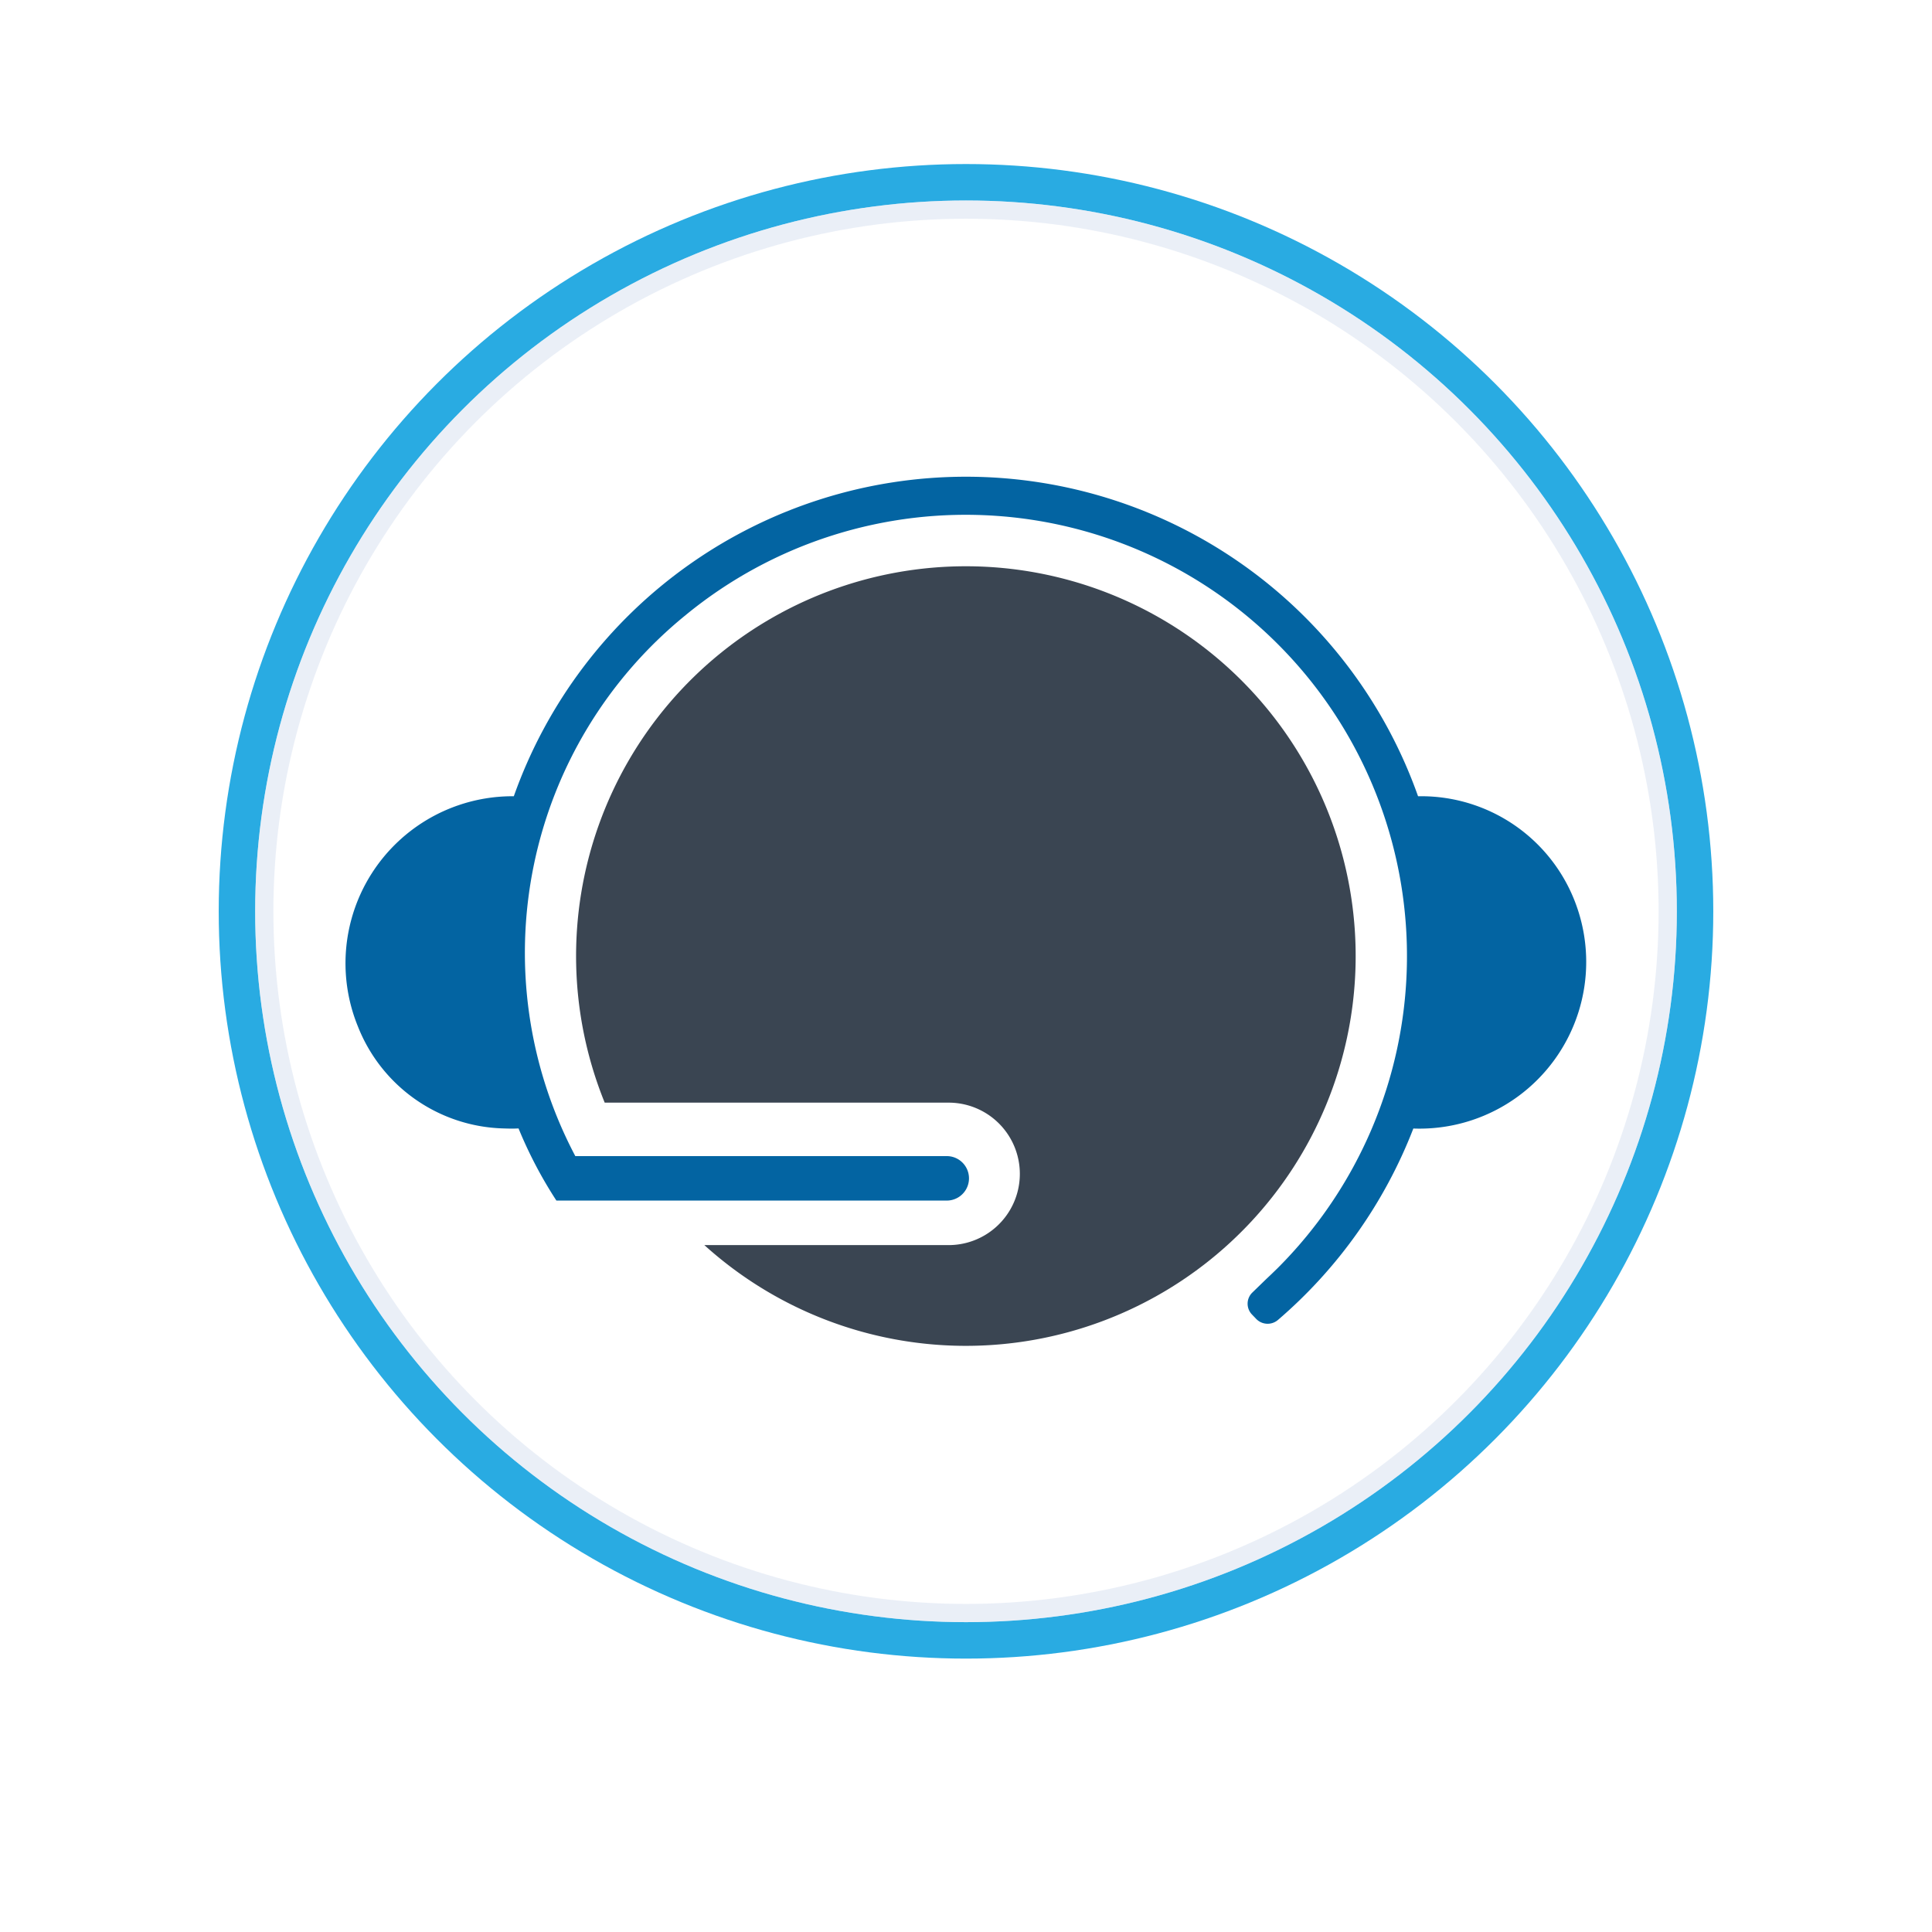
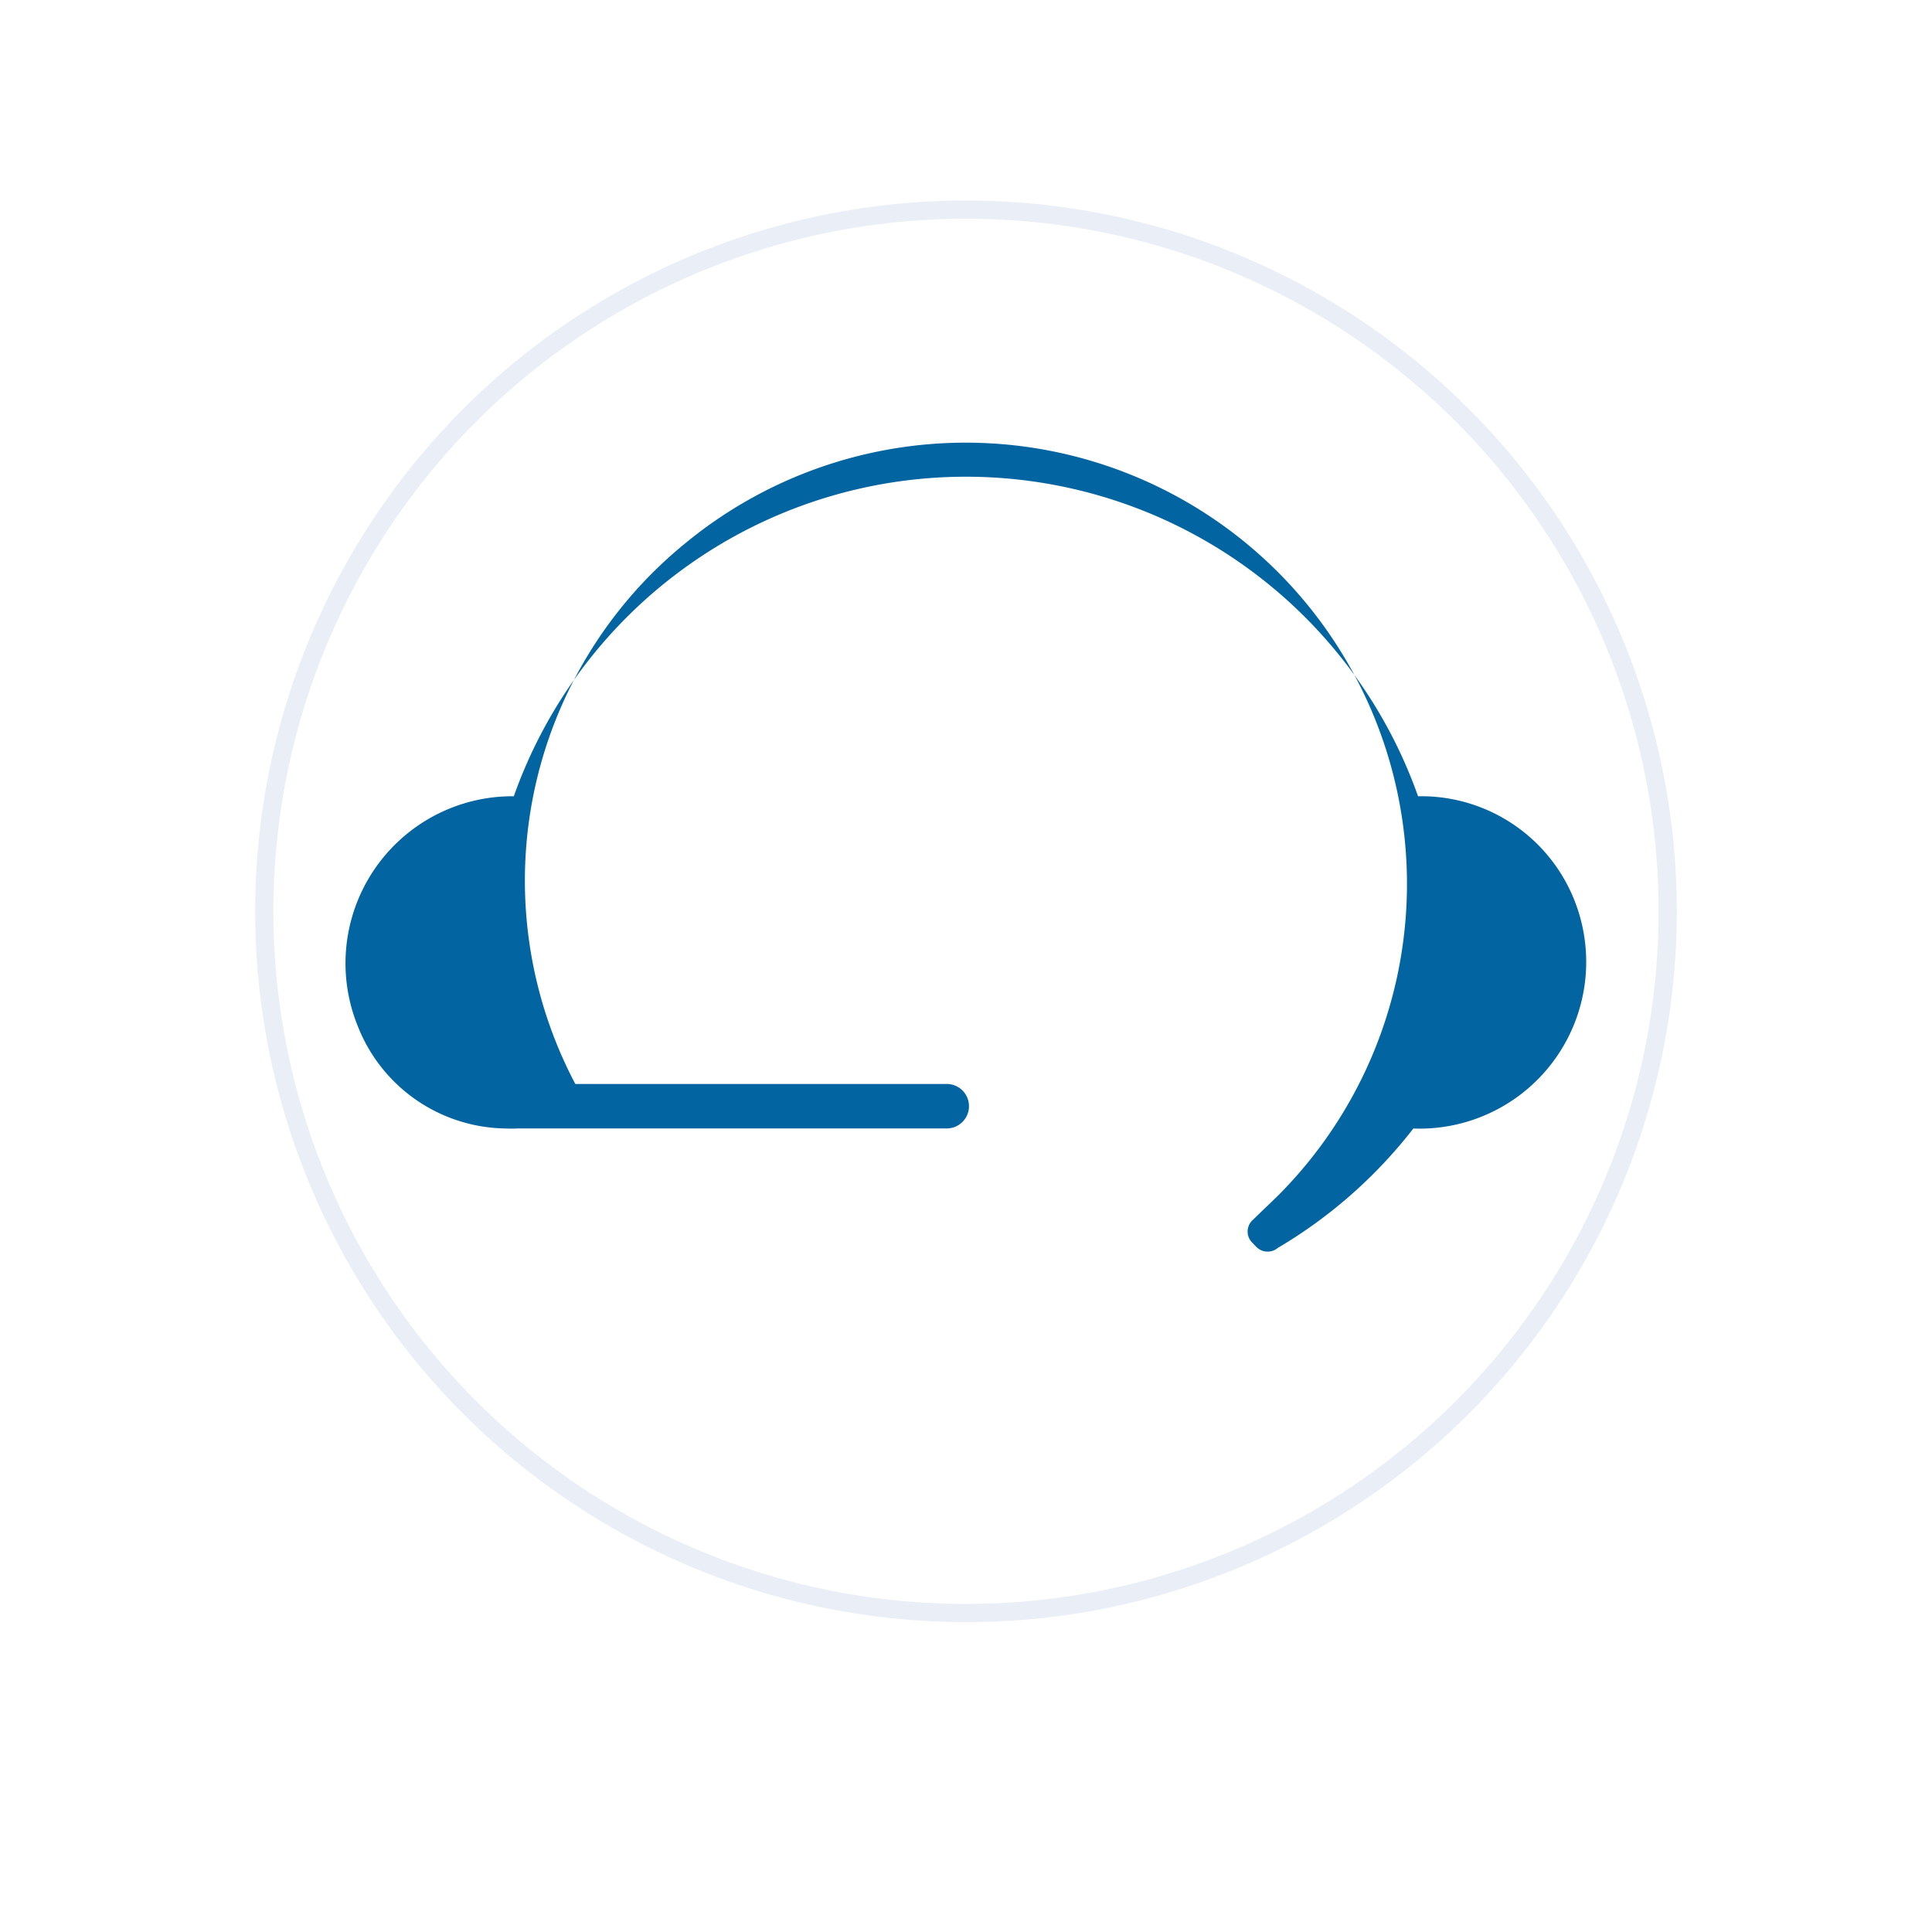
<svg xmlns="http://www.w3.org/2000/svg" width="106" height="106" viewBox="0 0 106 106">
  <defs>
    <filter id="Ellipse_48" x="4.999" y="3.999" width="96" height="96" filterUnits="userSpaceOnUse">
      <feOffset dy="2" input="SourceAlpha" />
      <feGaussianBlur stdDeviation="3" result="blur" />
      <feFlood flood-opacity="0.078" />
      <feComposite operator="in" in2="blur" />
      <feComposite in="SourceGraphic" />
    </filter>
    <filter id="Ellipse_127" x="0" y="0" width="106" height="106" filterUnits="userSpaceOnUse">
      <feOffset dy="3" input="SourceAlpha" />
      <feGaussianBlur stdDeviation="3" result="blur-2" />
      <feFlood flood-opacity="0.259" />
      <feComposite operator="in" in2="blur-2" />
      <feComposite in="SourceGraphic" />
    </filter>
  </defs>
  <g id="Chatbot_FloatingIcon" transform="translate(11 8)">
    <g transform="matrix(1, 0, 0, 1, -11, -8)" filter="url(#Ellipse_127)">
-       <circle id="Ellipse_127-2" data-name="Ellipse 127" cx="44" cy="44" r="44" transform="translate(9 6)" fill="#fff" />
-     </g>
-     <circle id="Ellipse_130" data-name="Ellipse 130" cx="41" cy="41" r="41" transform="translate(1 1)" fill="#29abe2" />
+       </g>
    <g id="Ellipse_137" data-name="Ellipse 137" transform="translate(3 3)" fill="#fff" stroke="rgba(215,224,241,0.5)" stroke-width="1">
-       <circle cx="39" cy="39" r="39" stroke="none" />
      <circle cx="39" cy="39" r="38.5" fill="none" />
    </g>
    <g id="Group_2070" data-name="Group 2070" transform="translate(-508.021 -3281.683)">
      <g id="Group_390" data-name="Group 390" transform="translate(516.002 3299.832)">
-         <path id="Path_598" data-name="Path 598" d="M788.594,276.387h-13.4a21.386,21.386,0,1,0-5.468-7.816h18.869a3.908,3.908,0,1,1,0,7.816Z" transform="translate(-755.53 -234.223)" fill="#3a4552" />
-         <path id="Path_599" data-name="Path 599" d="M740.58,260.806c.286.01.536.015.826,0a23.779,23.779,0,0,0,2.077,3.958H764.9a1.22,1.22,0,1,0,0-2.44H744.521a23.87,23.87,0,0,1,6.062-29.689,24.208,24.208,0,0,1,32.485,35.821c-.21.206-.421.41-.631.606l-.773.75a.853.853,0,0,0-.021,1.2l.23.24a.872.872,0,0,0,1.192.067A26.385,26.385,0,0,0,790.5,260.81c.125.007.24.007.351.007a9.147,9.147,0,0,0,8.673-12.011,9.043,9.043,0,0,0-8.7-6.226h-.066a26.315,26.315,0,0,0-49.611,0h-.094a9.165,9.165,0,0,0-8.462,12.627A8.837,8.837,0,0,0,740.58,260.806Z" transform="translate(-731.937 -225.043)" fill="#0364a2" />
+         <path id="Path_599" data-name="Path 599" d="M740.58,260.806c.286.01.536.015.826,0H764.9a1.22,1.22,0,1,0,0-2.44H744.521a23.87,23.87,0,0,1,6.062-29.689,24.208,24.208,0,0,1,32.485,35.821c-.21.206-.421.41-.631.606l-.773.75a.853.853,0,0,0-.021,1.2l.23.24a.872.872,0,0,0,1.192.067A26.385,26.385,0,0,0,790.5,260.81c.125.007.24.007.351.007a9.147,9.147,0,0,0,8.673-12.011,9.043,9.043,0,0,0-8.7-6.226h-.066a26.315,26.315,0,0,0-49.611,0h-.094a9.165,9.165,0,0,0-8.462,12.627A8.837,8.837,0,0,0,740.58,260.806Z" transform="translate(-731.937 -225.043)" fill="#0364a2" />
      </g>
    </g>
  </g>
</svg>